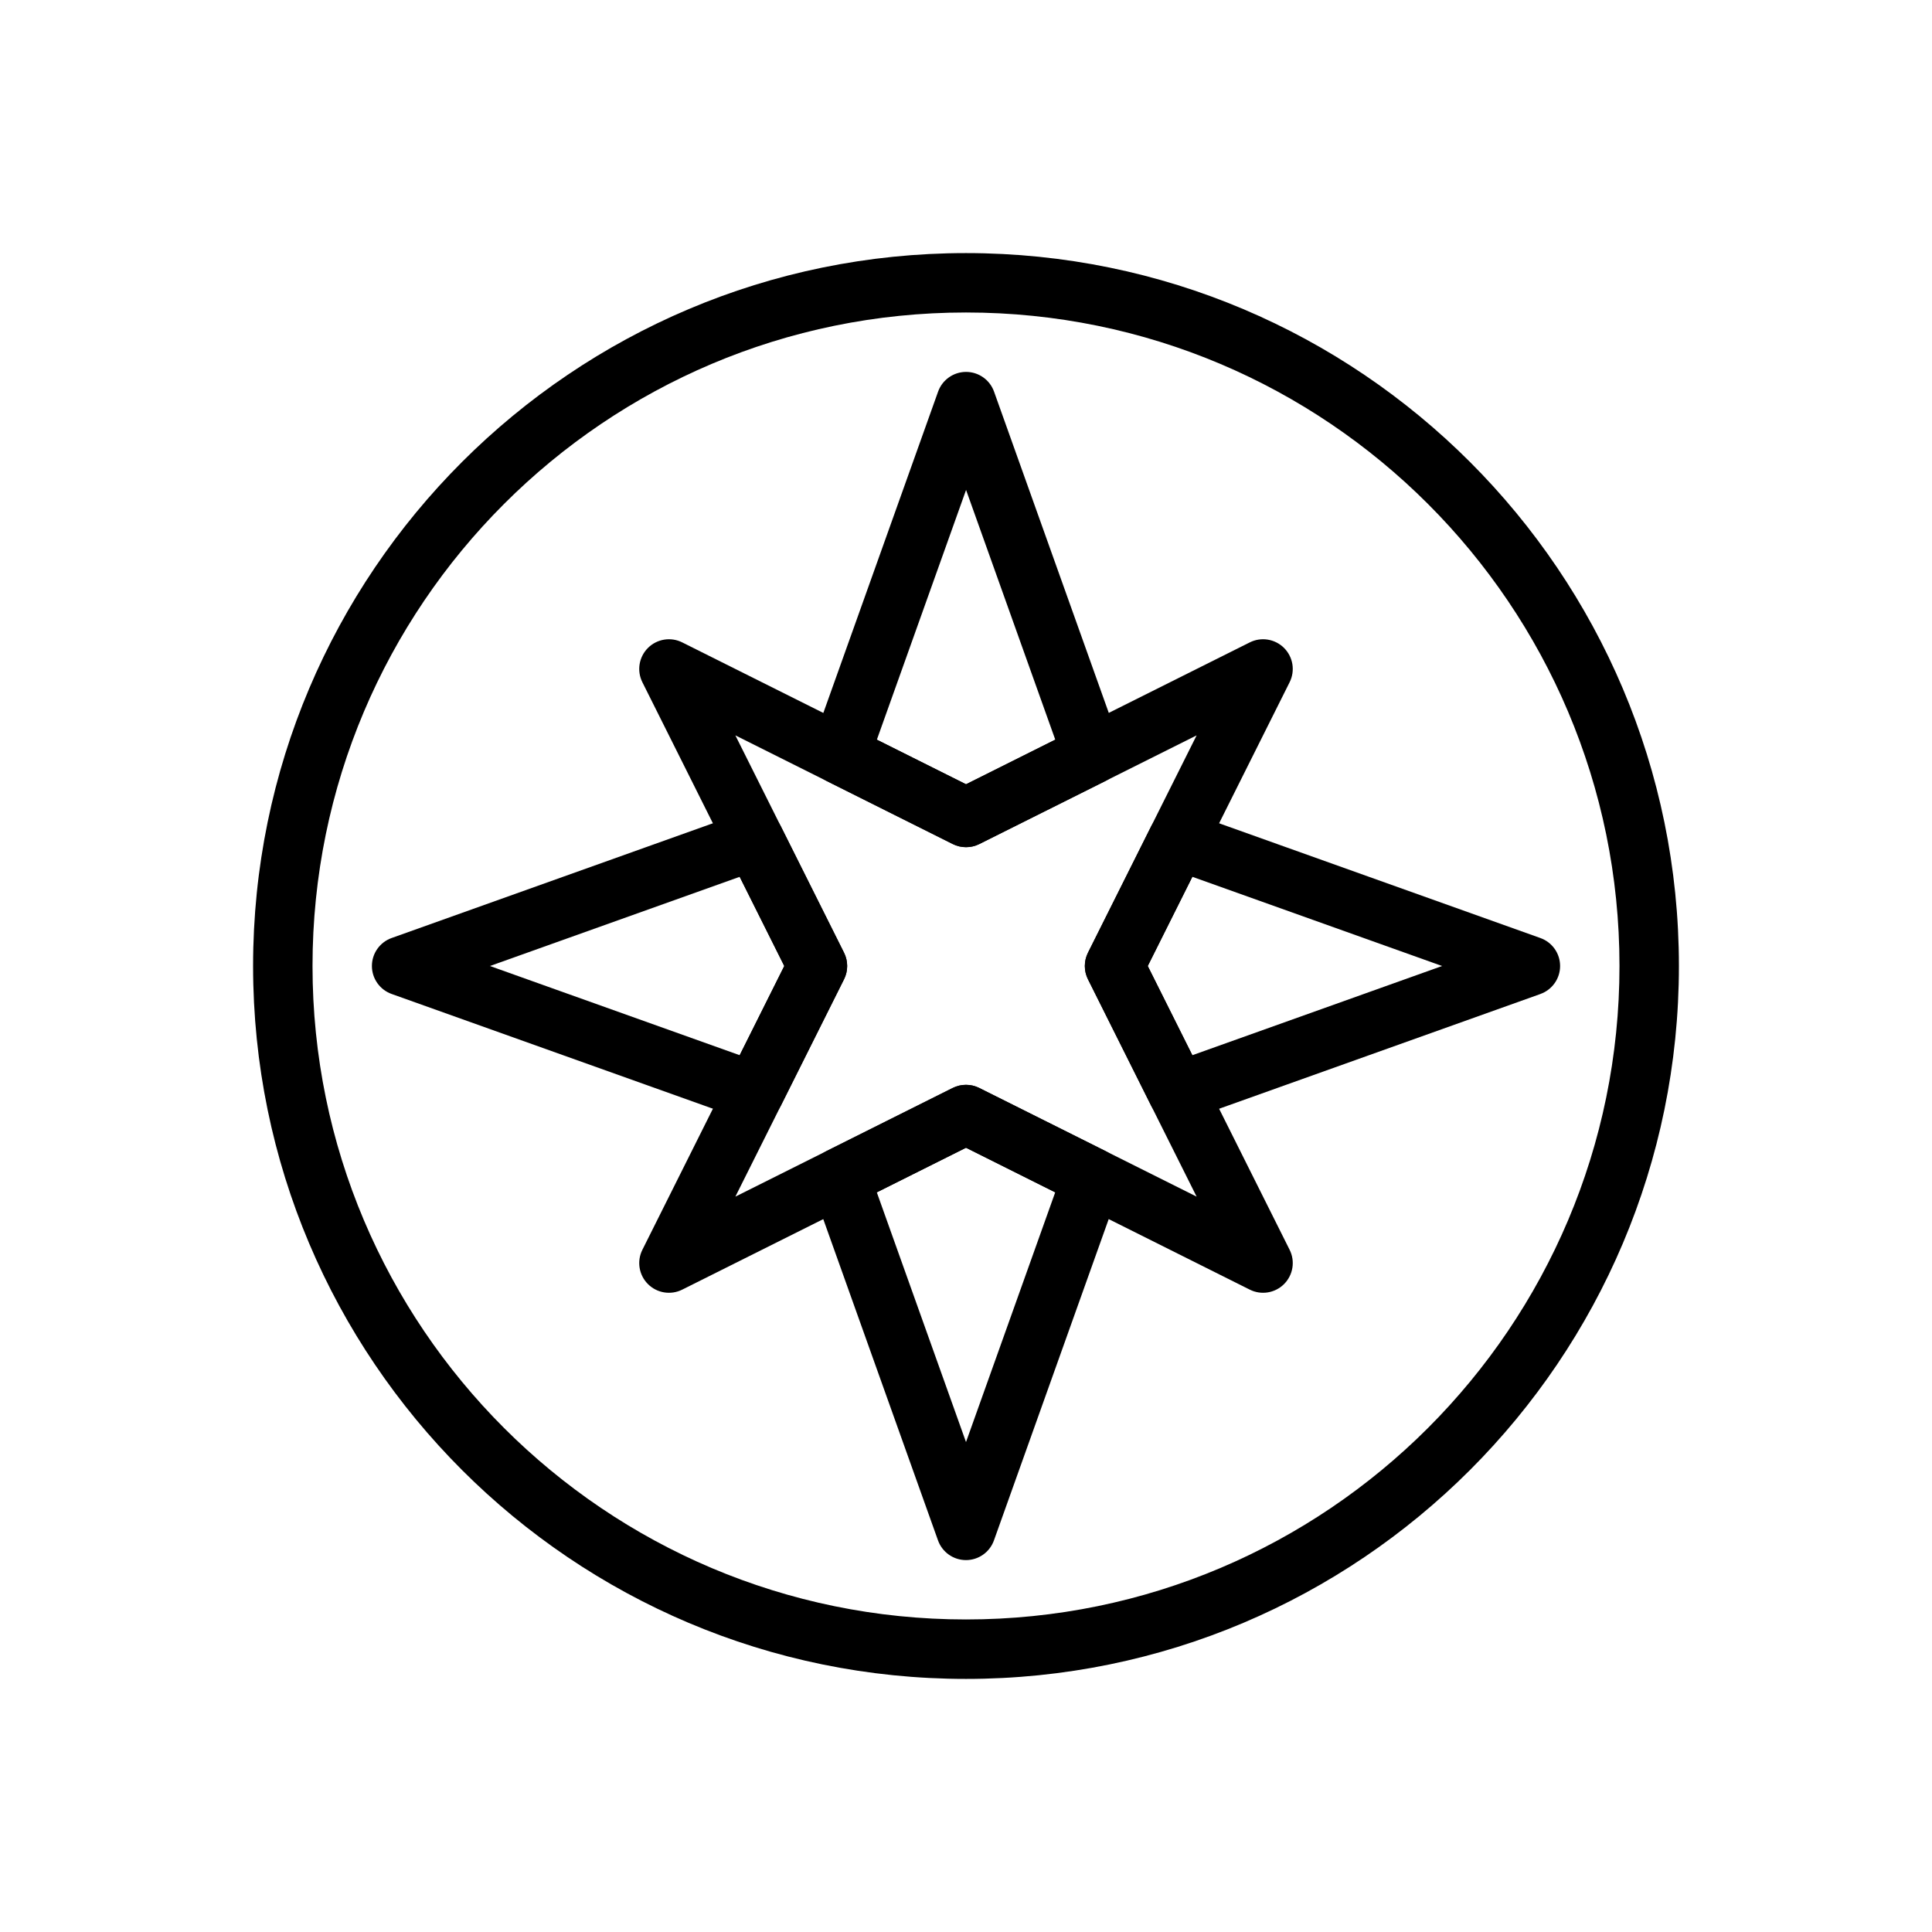
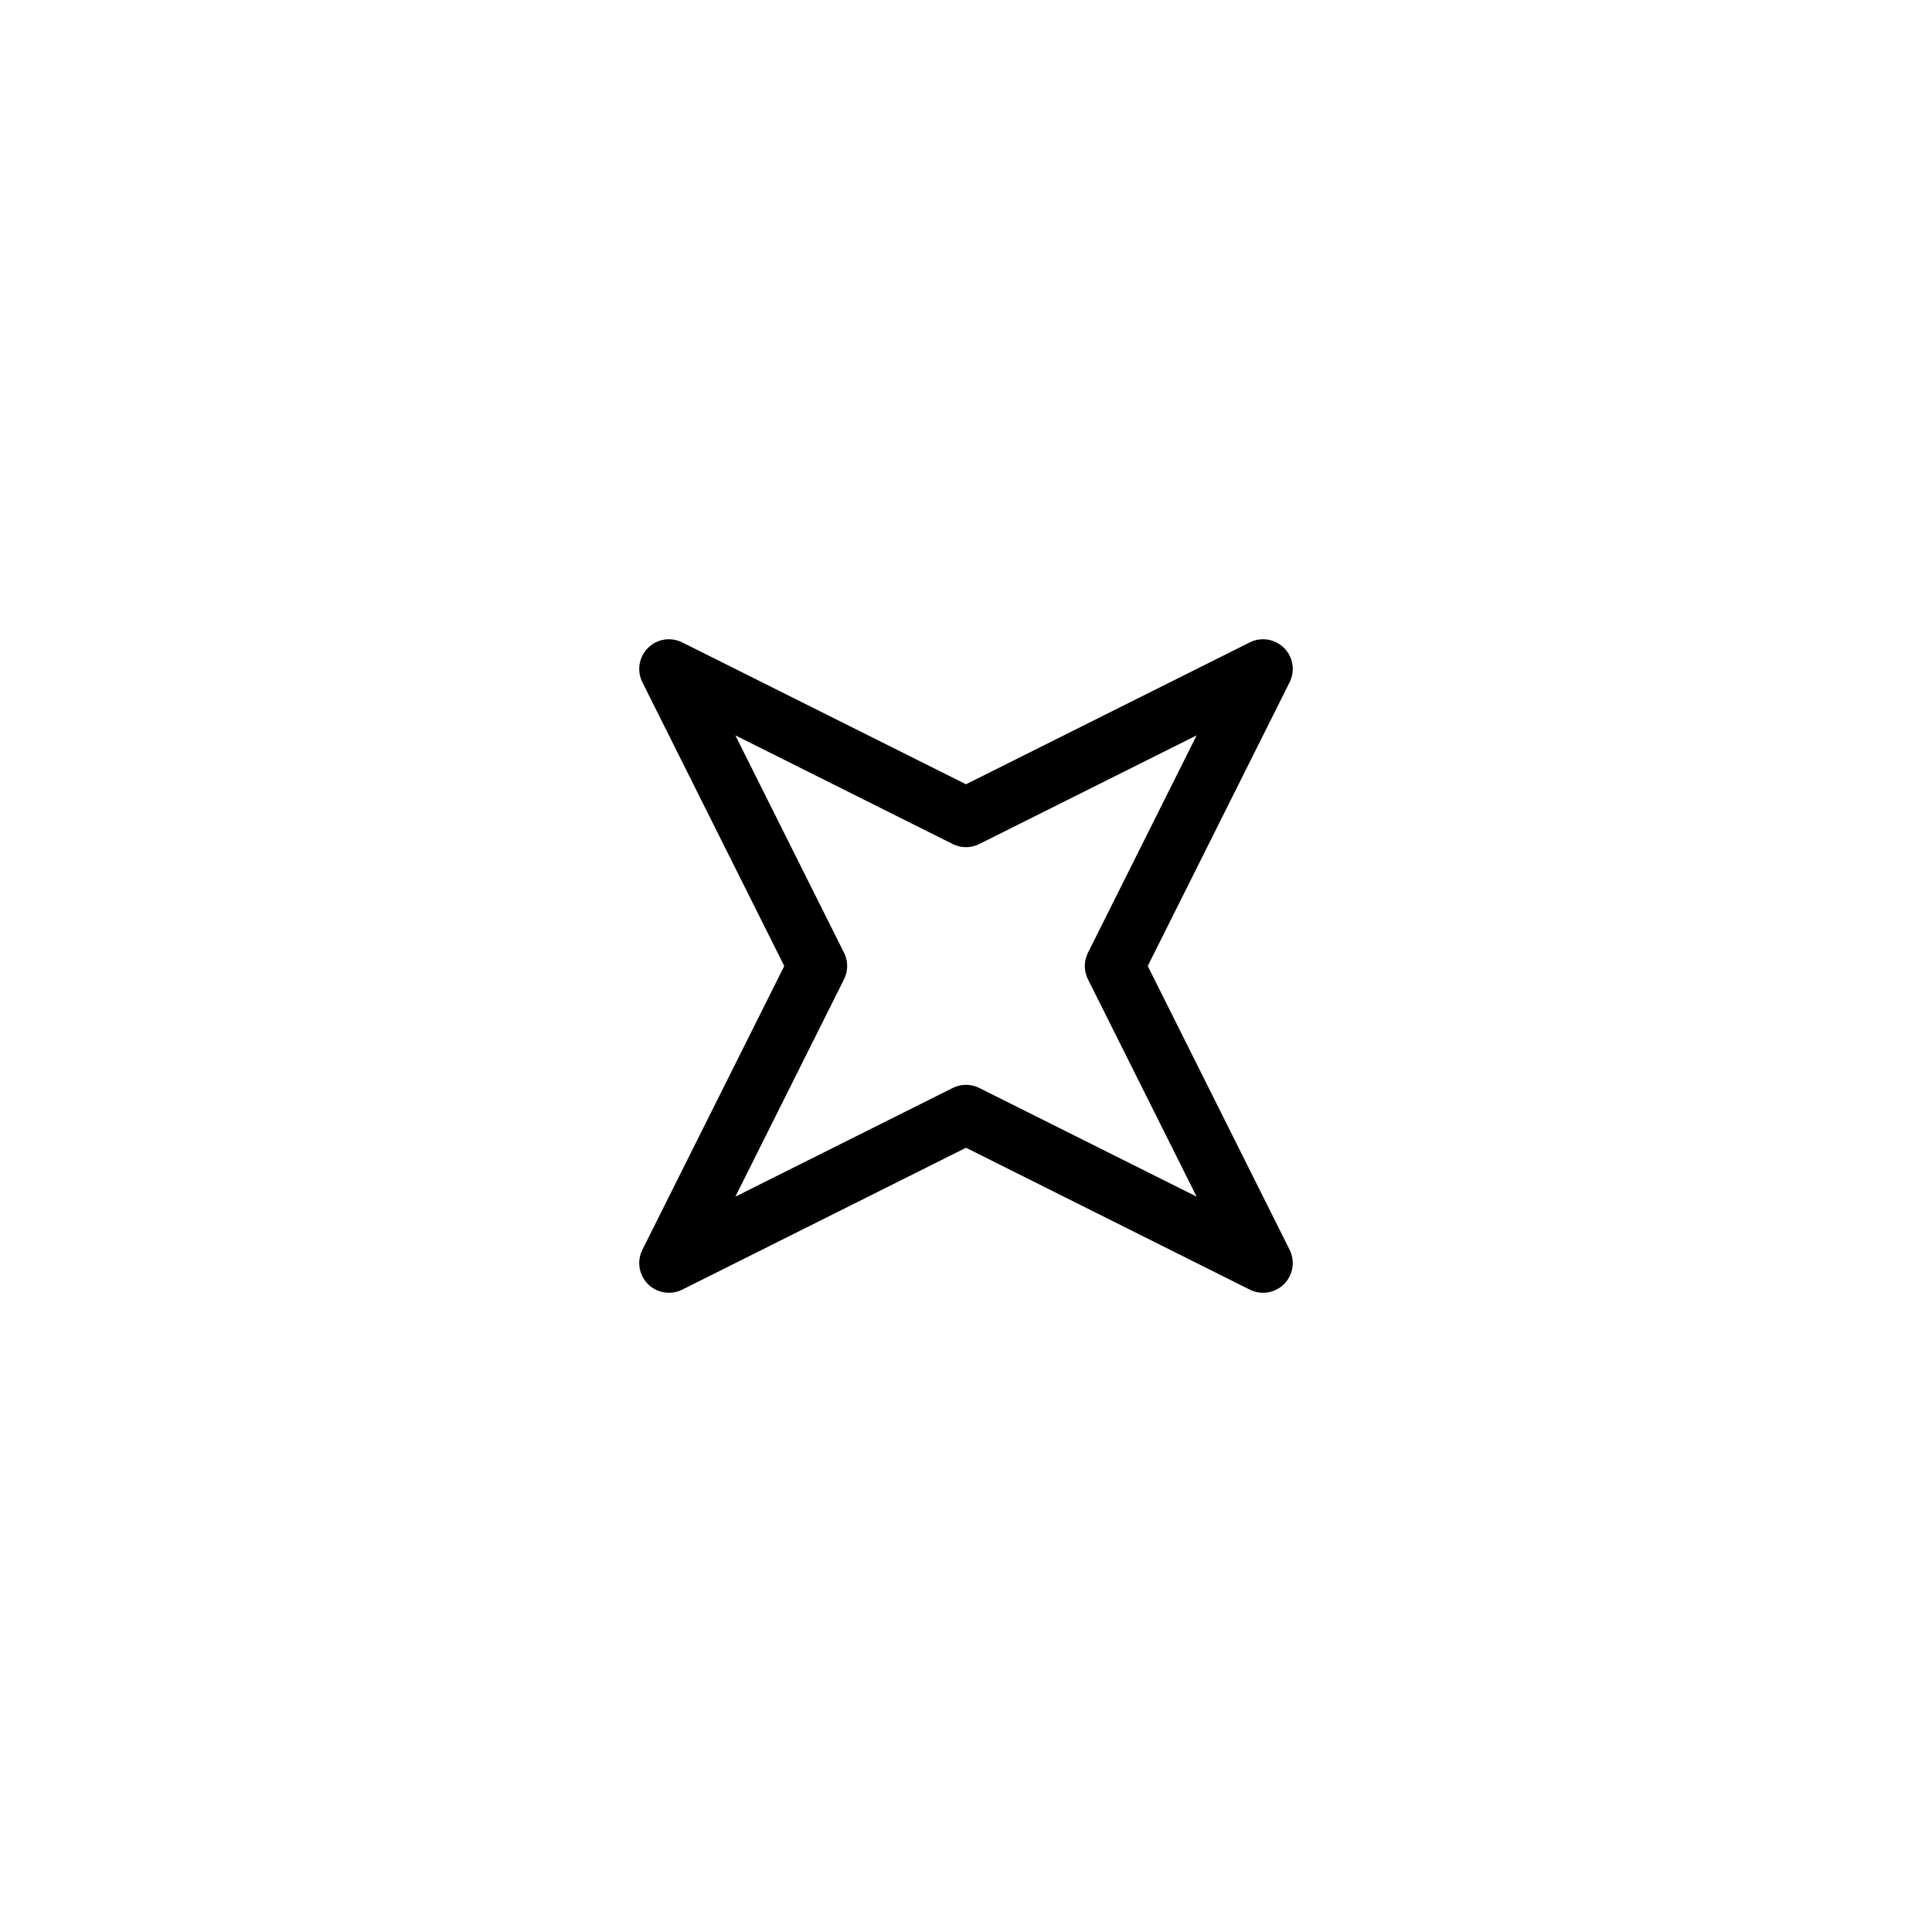
<svg xmlns="http://www.w3.org/2000/svg" fill="#000000" width="800px" height="800px" version="1.1" viewBox="144 144 512 512">
  <g fill-rule="evenodd">
-     <path d="m400 211.07c-104.27 0-188.93 84.656-188.93 188.93s84.656 188.93 188.93 188.93 188.93-84.656 188.93-188.93-84.656-188.93-188.93-188.93zm0 15.742c95.582 0 173.18 77.602 173.18 173.18 0 95.582-77.602 173.18-173.18 173.18s-173.18-77.602-173.18-173.18c0-95.582 77.602-173.18 173.18-173.18z" />
    <path d="m400 351.84 75.203-37.598c3.031-1.52 6.691-0.922 9.086 1.473 2.394 2.394 2.992 6.055 1.473 9.086l-37.598 75.203 37.598 75.203c1.52 3.031 0.922 6.691-1.473 9.086-2.394 2.394-6.055 2.992-9.086 1.473l-75.203-37.598-75.203 37.598c-3.031 1.52-6.691 0.922-9.086-1.473-2.394-2.394-2.992-6.055-1.473-9.086l37.598-75.203-37.598-75.203c-1.52-3.031-0.922-6.691 1.473-9.086 2.394-2.394 6.055-2.992 9.086-1.473zm61.117-12.957-57.598 28.797c-2.211 1.109-4.824 1.109-7.039 0l-57.598-28.797 28.797 57.598c1.109 2.211 1.109 4.824 0 7.039l-28.797 57.598 57.598-28.797c2.211-1.109 4.824-1.109 7.039 0l57.598 28.797-28.797-57.598c-1.109-2.211-1.109-4.824 0-7.039z" />
-     <path d="m440.81 458.71c1.34-3.754-0.332-7.91-3.891-9.691l-33.402-16.695c-2.211-1.109-4.824-1.109-7.039 0l-33.402 16.695c-3.559 1.777-5.227 5.934-3.891 9.691l33.395 93.504c1.117 3.133 4.086 5.227 7.414 5.227 3.328 0 6.297-2.094 7.414-5.227l33.395-93.504zm-64.449 1.266 23.641 66.188 23.641-66.188-23.641-11.816zm-8.684-56.457c1.109-2.211 1.109-4.824 0-7.039l-16.695-33.402c-1.777-3.559-5.934-5.227-9.691-3.891l-93.504 33.395c-3.133 1.117-5.227 4.086-5.227 7.414 0 3.328 2.094 6.297 5.227 7.414l93.504 33.395c3.754 1.34 7.91-0.332 9.691-3.891l16.695-33.402zm184.54 3.898c3.133-1.117 5.227-4.086 5.227-7.414s-2.094-6.297-5.227-7.414l-93.504-33.395c-3.754-1.34-7.91 0.332-9.691 3.891l-16.695 33.402c-1.109 2.211-1.109 4.824 0 7.039l16.695 33.402c1.777 3.559 5.934 5.227 9.691 3.891l93.504-33.395zm-104.05-7.414 11.816 23.641 66.188-23.641-66.188-23.641zm-174.32 0 66.188 23.641 11.816-23.641-11.816-23.641zm163.09-49.02c3.559-1.777 5.227-5.934 3.891-9.691l-33.395-93.504c-1.117-3.133-4.086-5.227-7.414-5.227s-6.297 2.094-7.414 5.227l-33.395 93.504c-1.34 3.754 0.332 7.91 3.891 9.691l33.402 16.695c2.211 1.109 4.824 1.109 7.039 0l33.402-16.695zm-60.559-10.957 23.641 11.816 23.641-11.816-23.641-66.188z" />
  </g>
</svg>